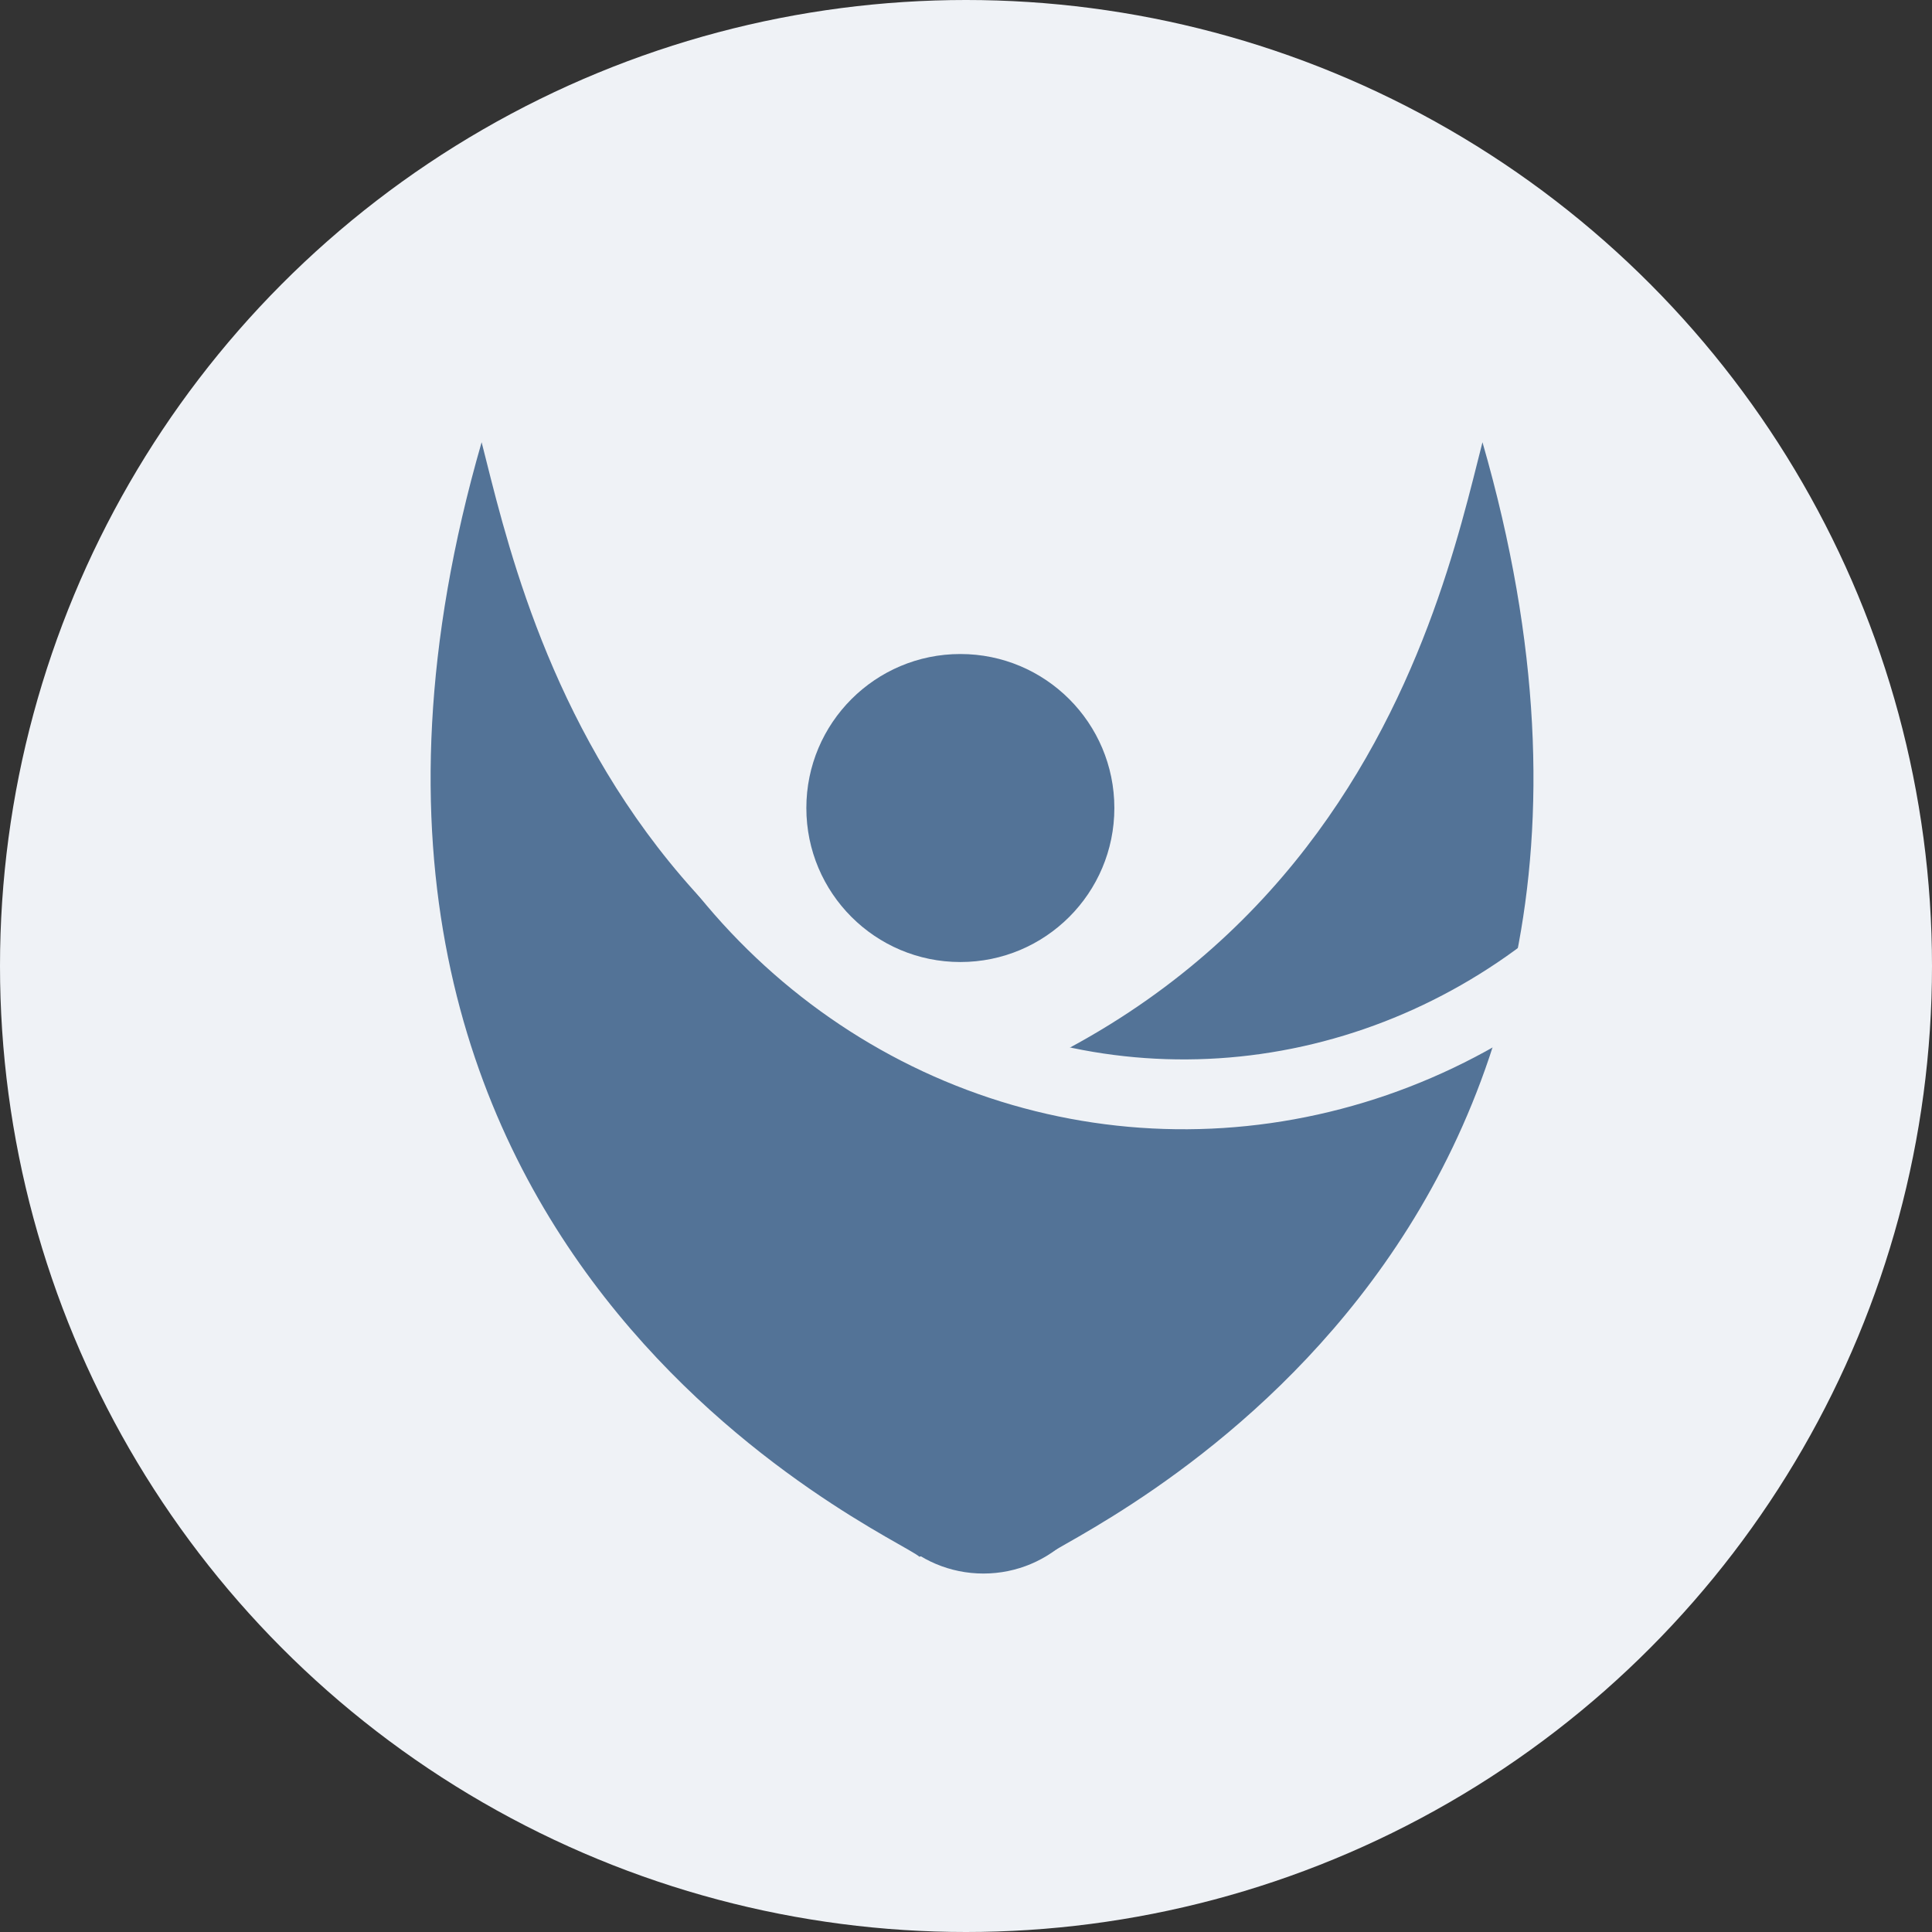
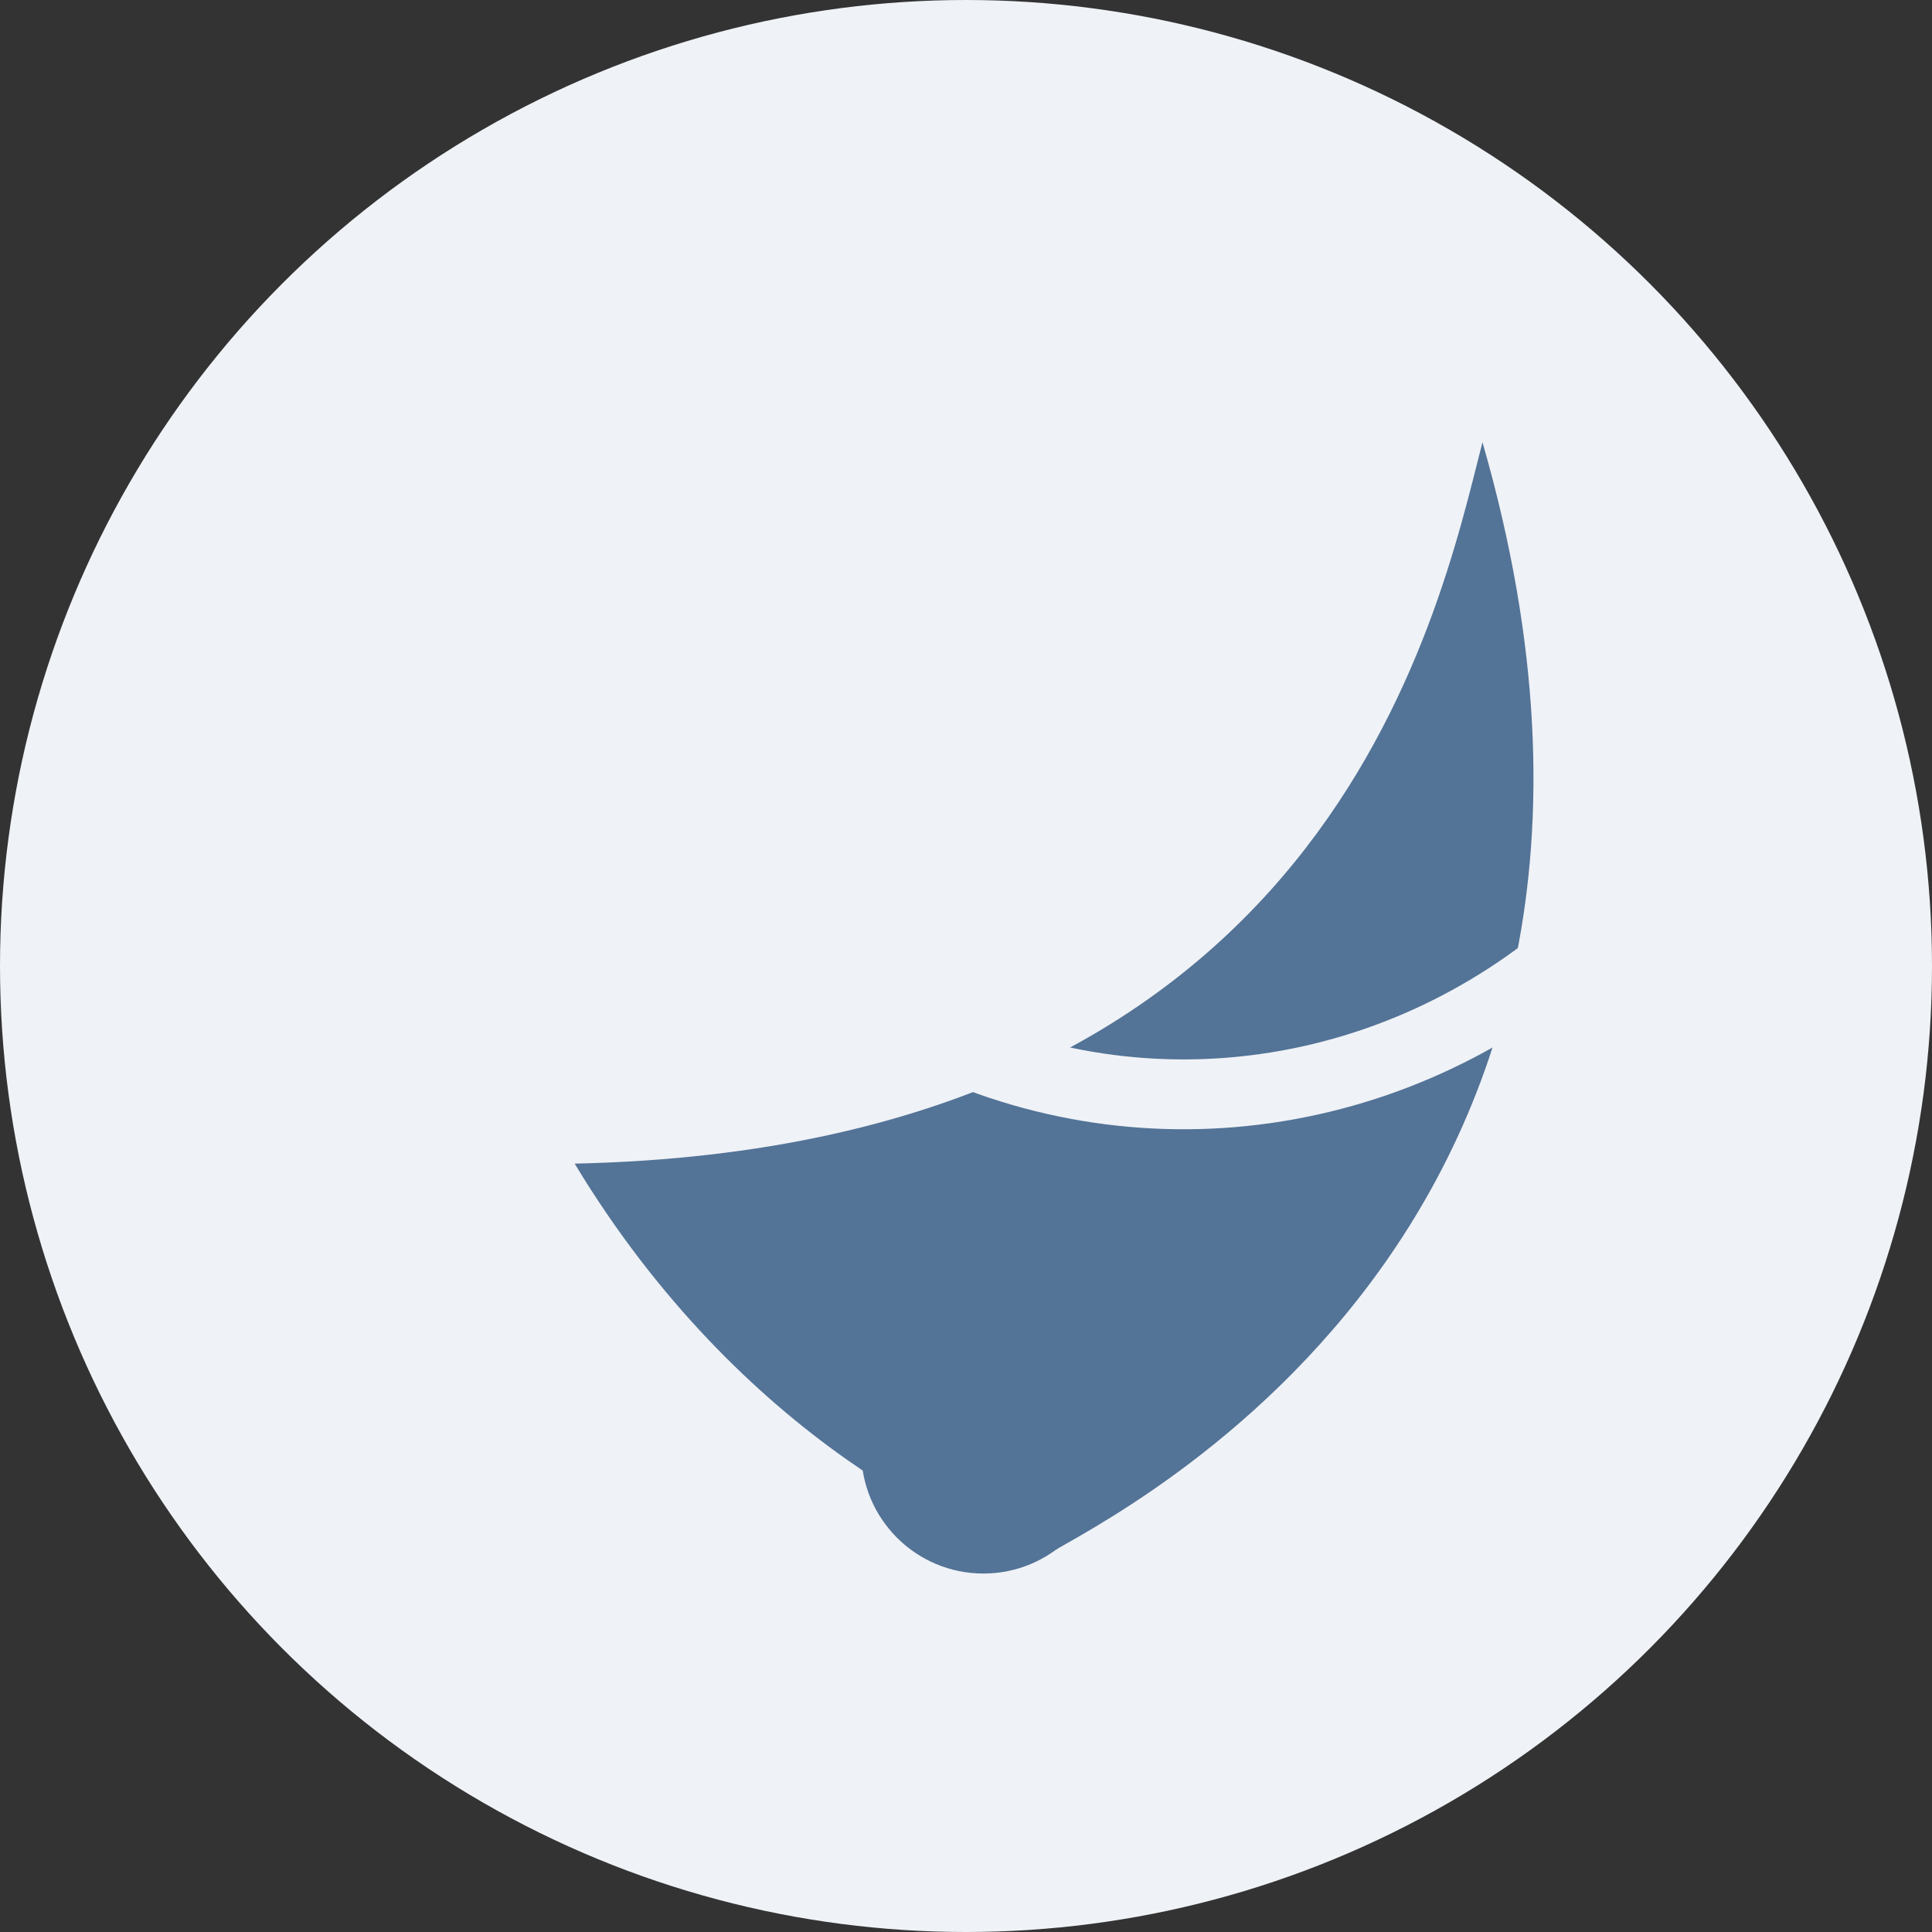
<svg xmlns="http://www.w3.org/2000/svg" width="52" height="52" viewBox="0 0 52 52" fill="none">
  <rect x="0" y="0" width="52" height="52" fill="#333333" stroke="none" />
  <circle cx="26" cy="26" r="26" fill="#EFF2F6" />
-   <path d="M12.963 11.903C6.636 33.828 24.198 41.354 24.743 41.899C26.67 41.536 32.924 38.736 37.396 31.319C17.108 30.883 14.162 16.594 12.963 11.903Z" fill="#537397" />
  <path d="M39.901 11.903C46.227 33.828 28.665 41.354 28.12 41.899C26.193 41.536 19.939 38.736 15.467 31.319C35.756 30.883 38.701 16.594 39.901 11.903Z" fill="#537397" />
-   <circle cx="25.848" cy="21.748" r="4.145" fill="#537397" />
  <path d="M43.664 24.28C41.368 26.707 38.444 28.378 35.263 29.081C32.082 29.785 28.787 29.489 25.793 28.231C22.8 26.973 20.243 24.811 18.447 22.016C16.65 19.221 15.694 15.92 15.699 12.53" stroke="#EFF2F6" stroke-width="1.88" />
  <circle cx="26.469" cy="39.063" r="3.289" fill="#537397" />
</svg>